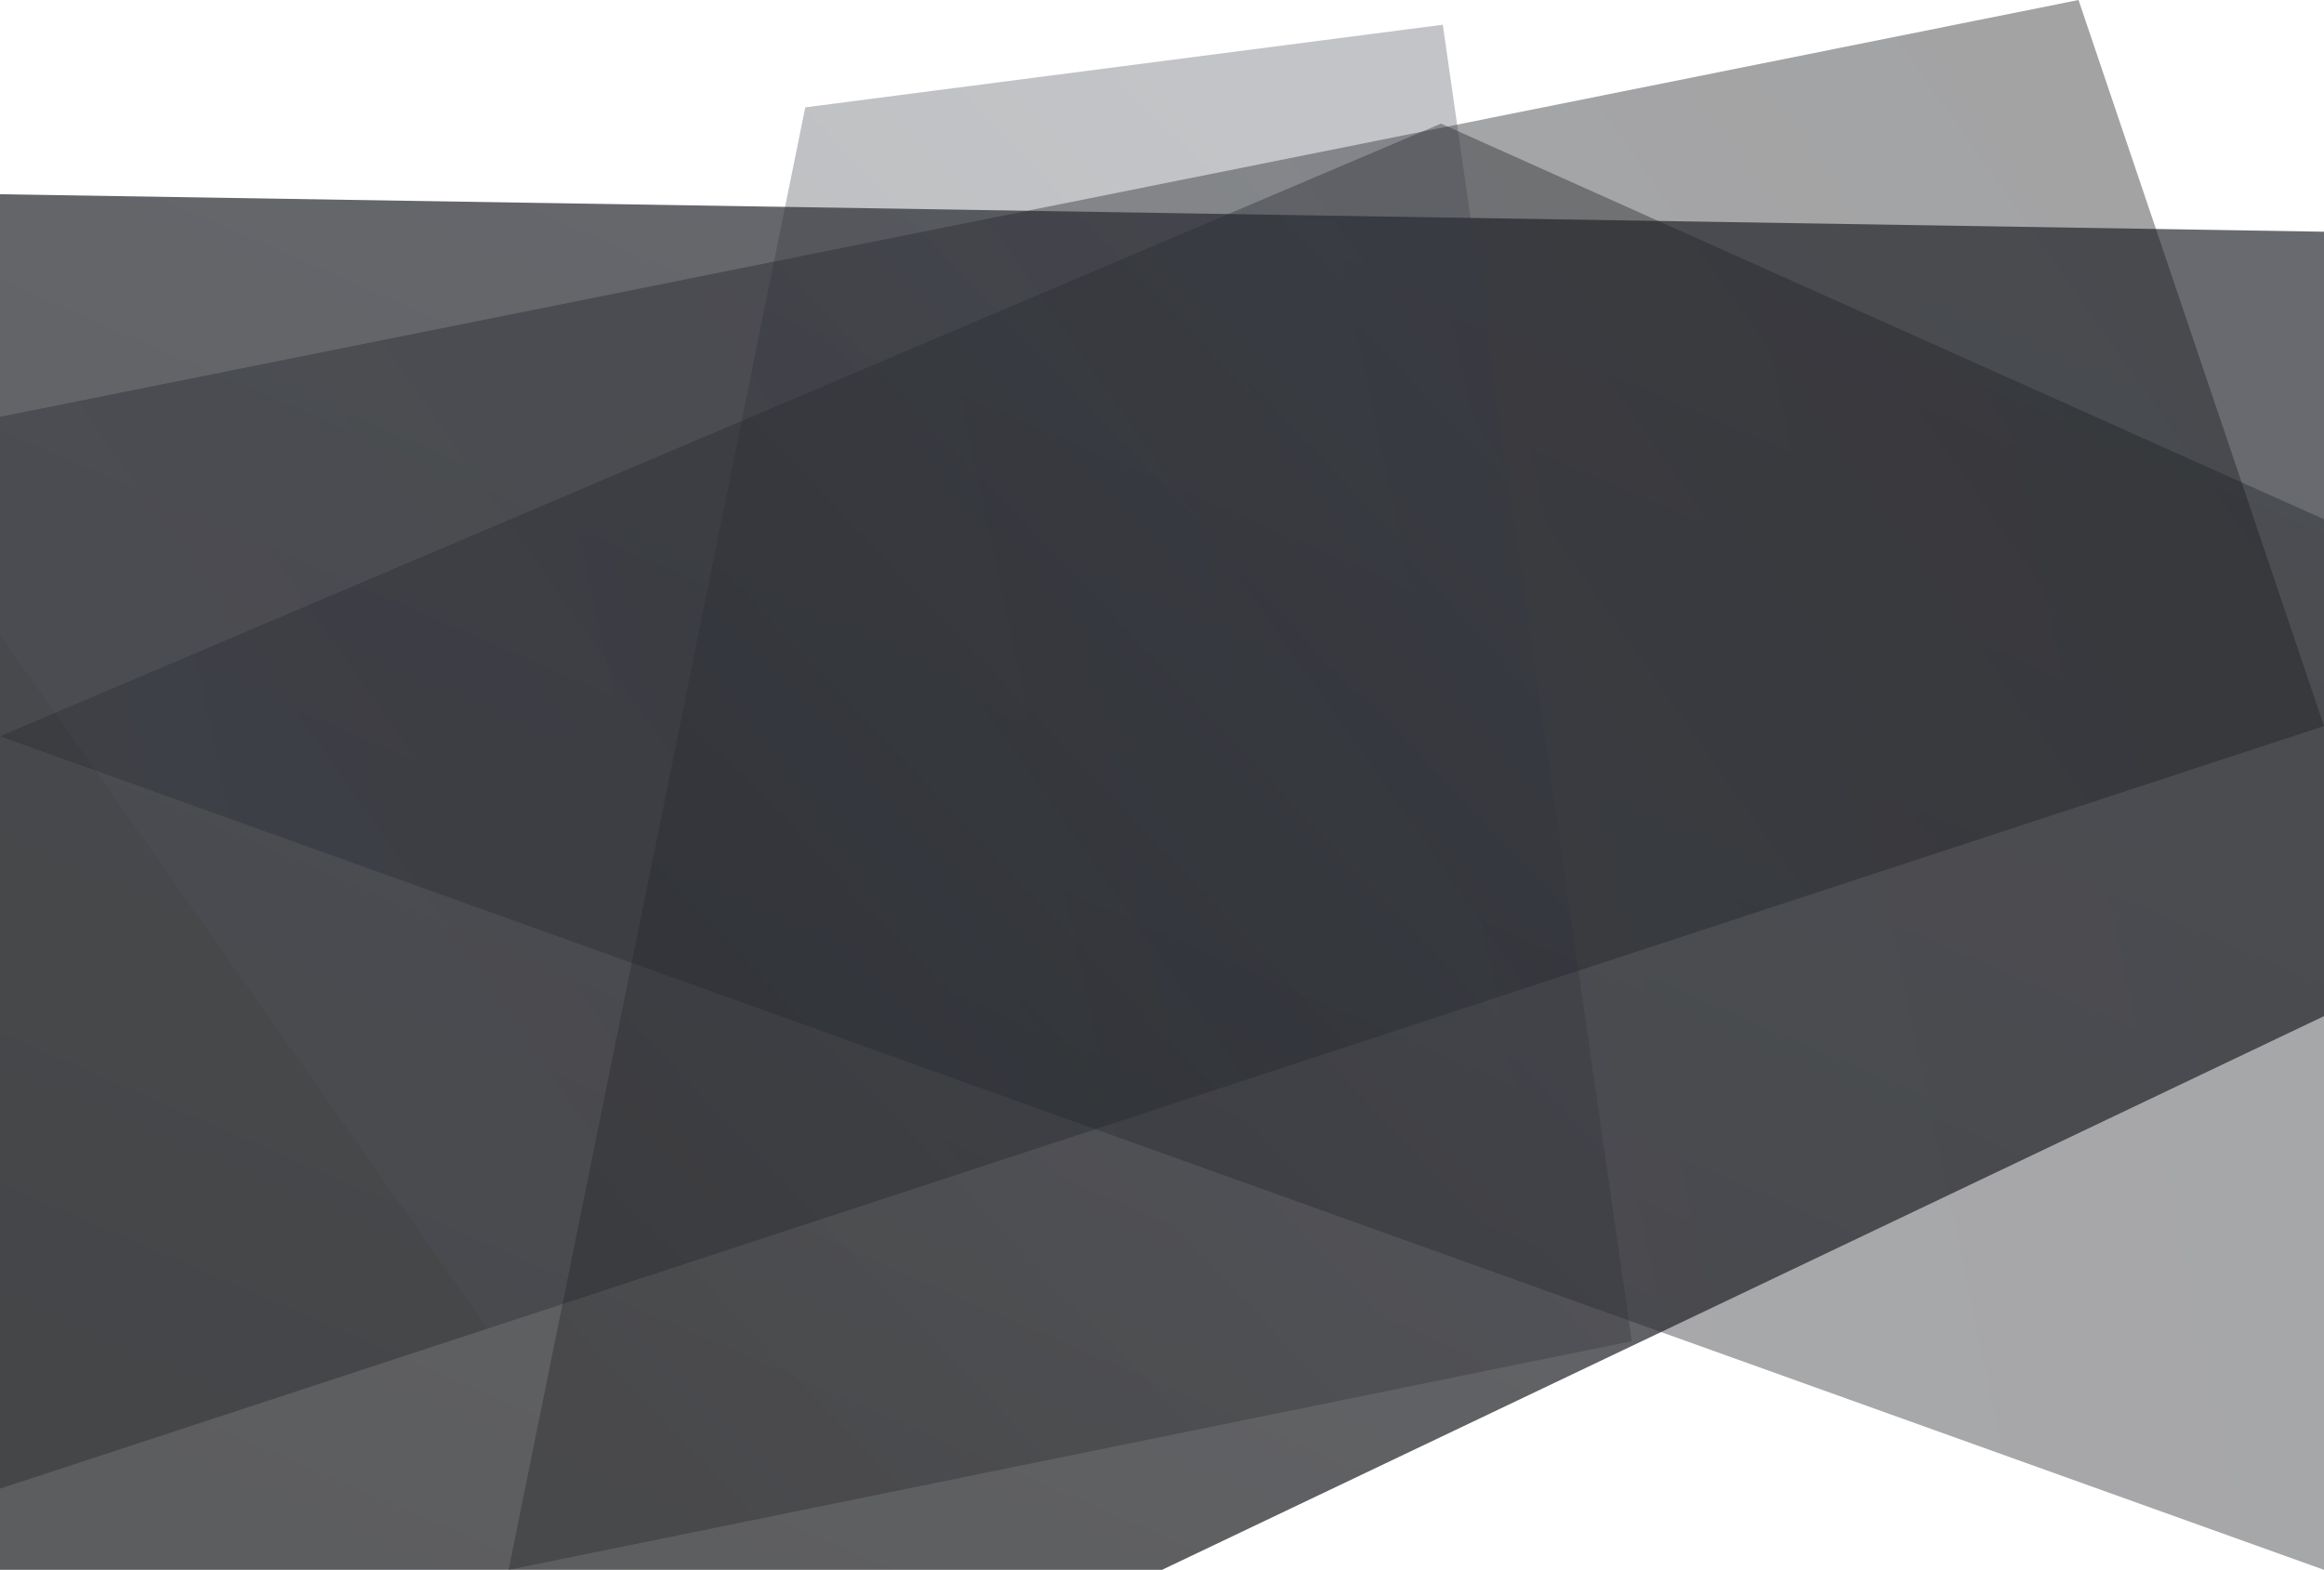
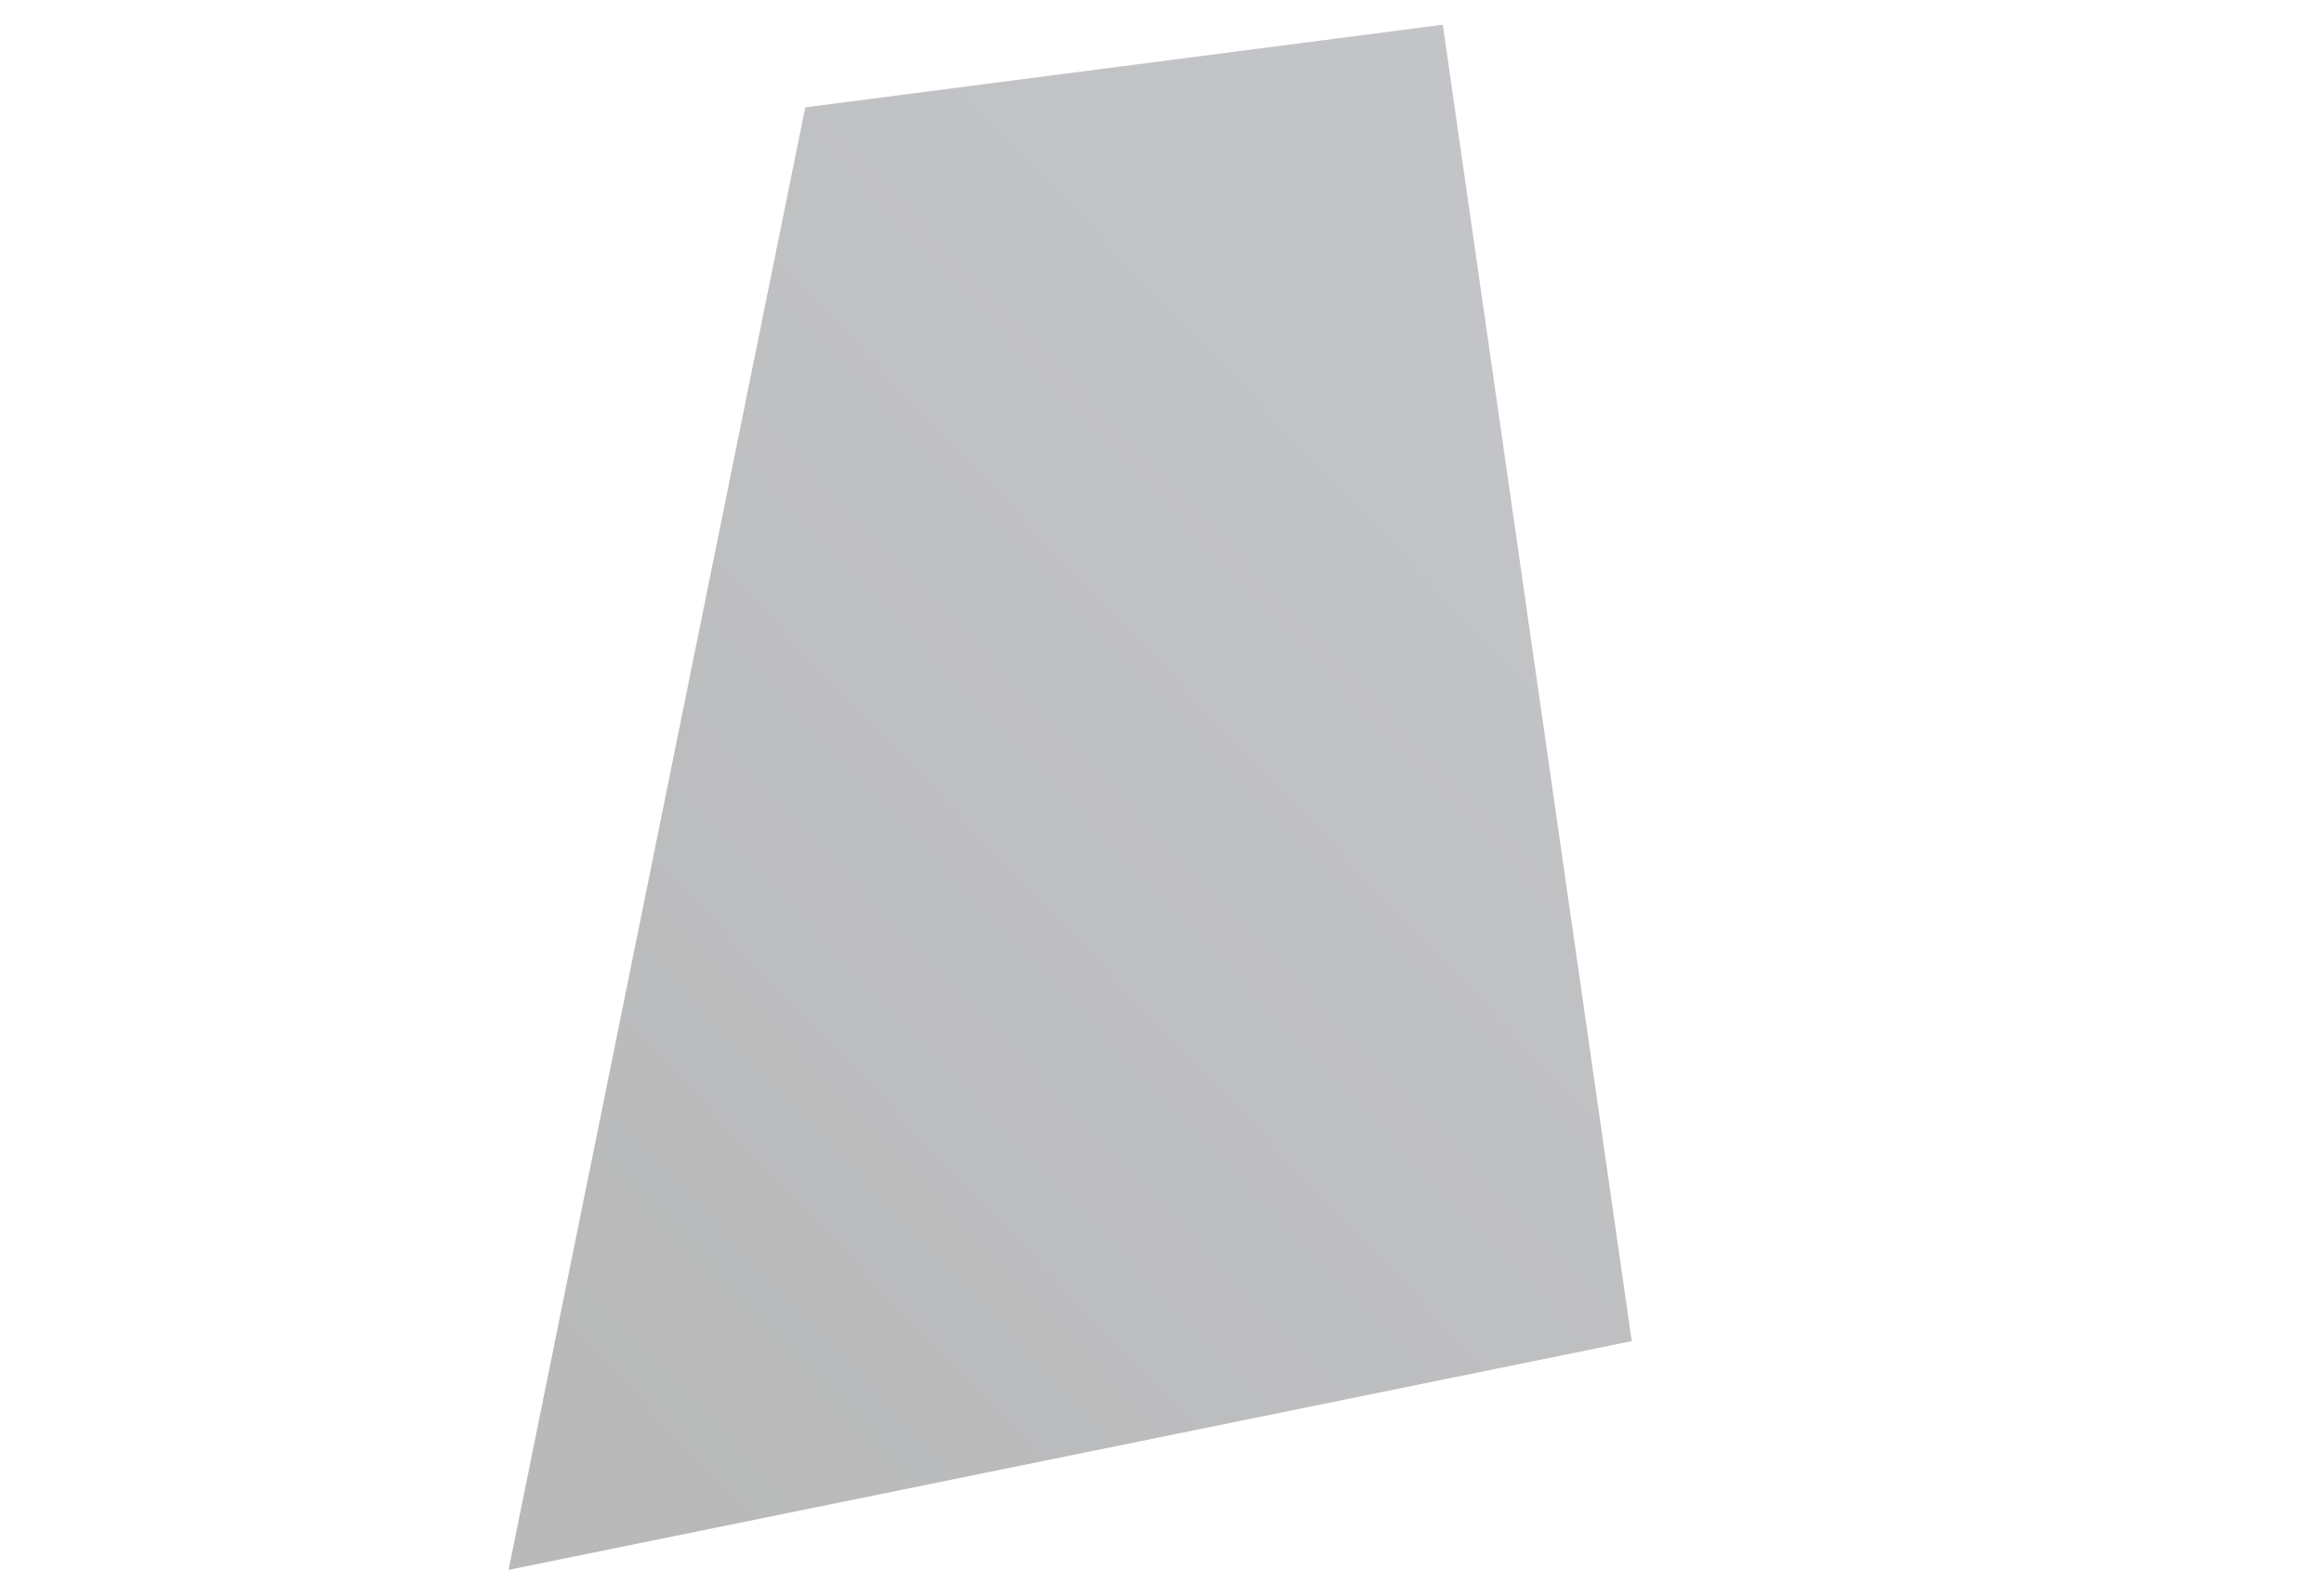
<svg xmlns="http://www.w3.org/2000/svg" width="1316" height="889" fill="none">
-   <path fill-rule="evenodd" clip-rule="evenodd" d="M0 110l1316 21.223v444.214L658 889H0V110z" fill="url(#paint0_linear)" fill-opacity=".7" />
-   <path fill-rule="evenodd" clip-rule="evenodd" d="M816 70l500 224.056V889L0 416.96 816 70z" fill="url(#paint1_linear)" fill-opacity=".4" />
-   <path fill-rule="evenodd" clip-rule="evenodd" d="M1177 0l139 411.166L0 843V236.04L1177 0z" fill="url(#paint2_linear)" fill-opacity=".4" />
  <path opacity=".3" fill-rule="evenodd" clip-rule="evenodd" d="M817 14l107 745.491L288 889 456 60.797 817 14z" fill="url(#paint3_linear)" />
  <defs>
    <linearGradient id="paint0_linear" x1="795.191" y1="1159.13" x2="1208.55" y2="204.151" gradientUnits="userSpaceOnUse">
      <stop stop-color="#17181A" />
      <stop offset="1" stop-color="#292B33" />
    </linearGradient>
    <linearGradient id="paint1_linear" x1="1189.89" y1="95.463" x2="34.022" y2="338.453" gradientUnits="userSpaceOnUse">
      <stop stop-color="#212226" />
      <stop offset="1" stop-color="#2C2F38" />
    </linearGradient>
    <linearGradient id="paint2_linear" x1="1006.94" y1="-324.565" x2="11.096" y2="375.23" gradientUnits="userSpaceOnUse">
      <stop stop-color="#17181A" />
      <stop offset="1" stop-color="#292B33" />
      <stop offset="1" stop-color="#212226" />
    </linearGradient>
    <linearGradient id="paint3_linear" x1="497.35" y1="-183.912" x2="-75.595" y2="361.826" gradientUnits="userSpaceOnUse">
      <stop stop-color="#393D47" />
      <stop offset="1" stop-color="#17181A" />
    </linearGradient>
  </defs>
</svg>